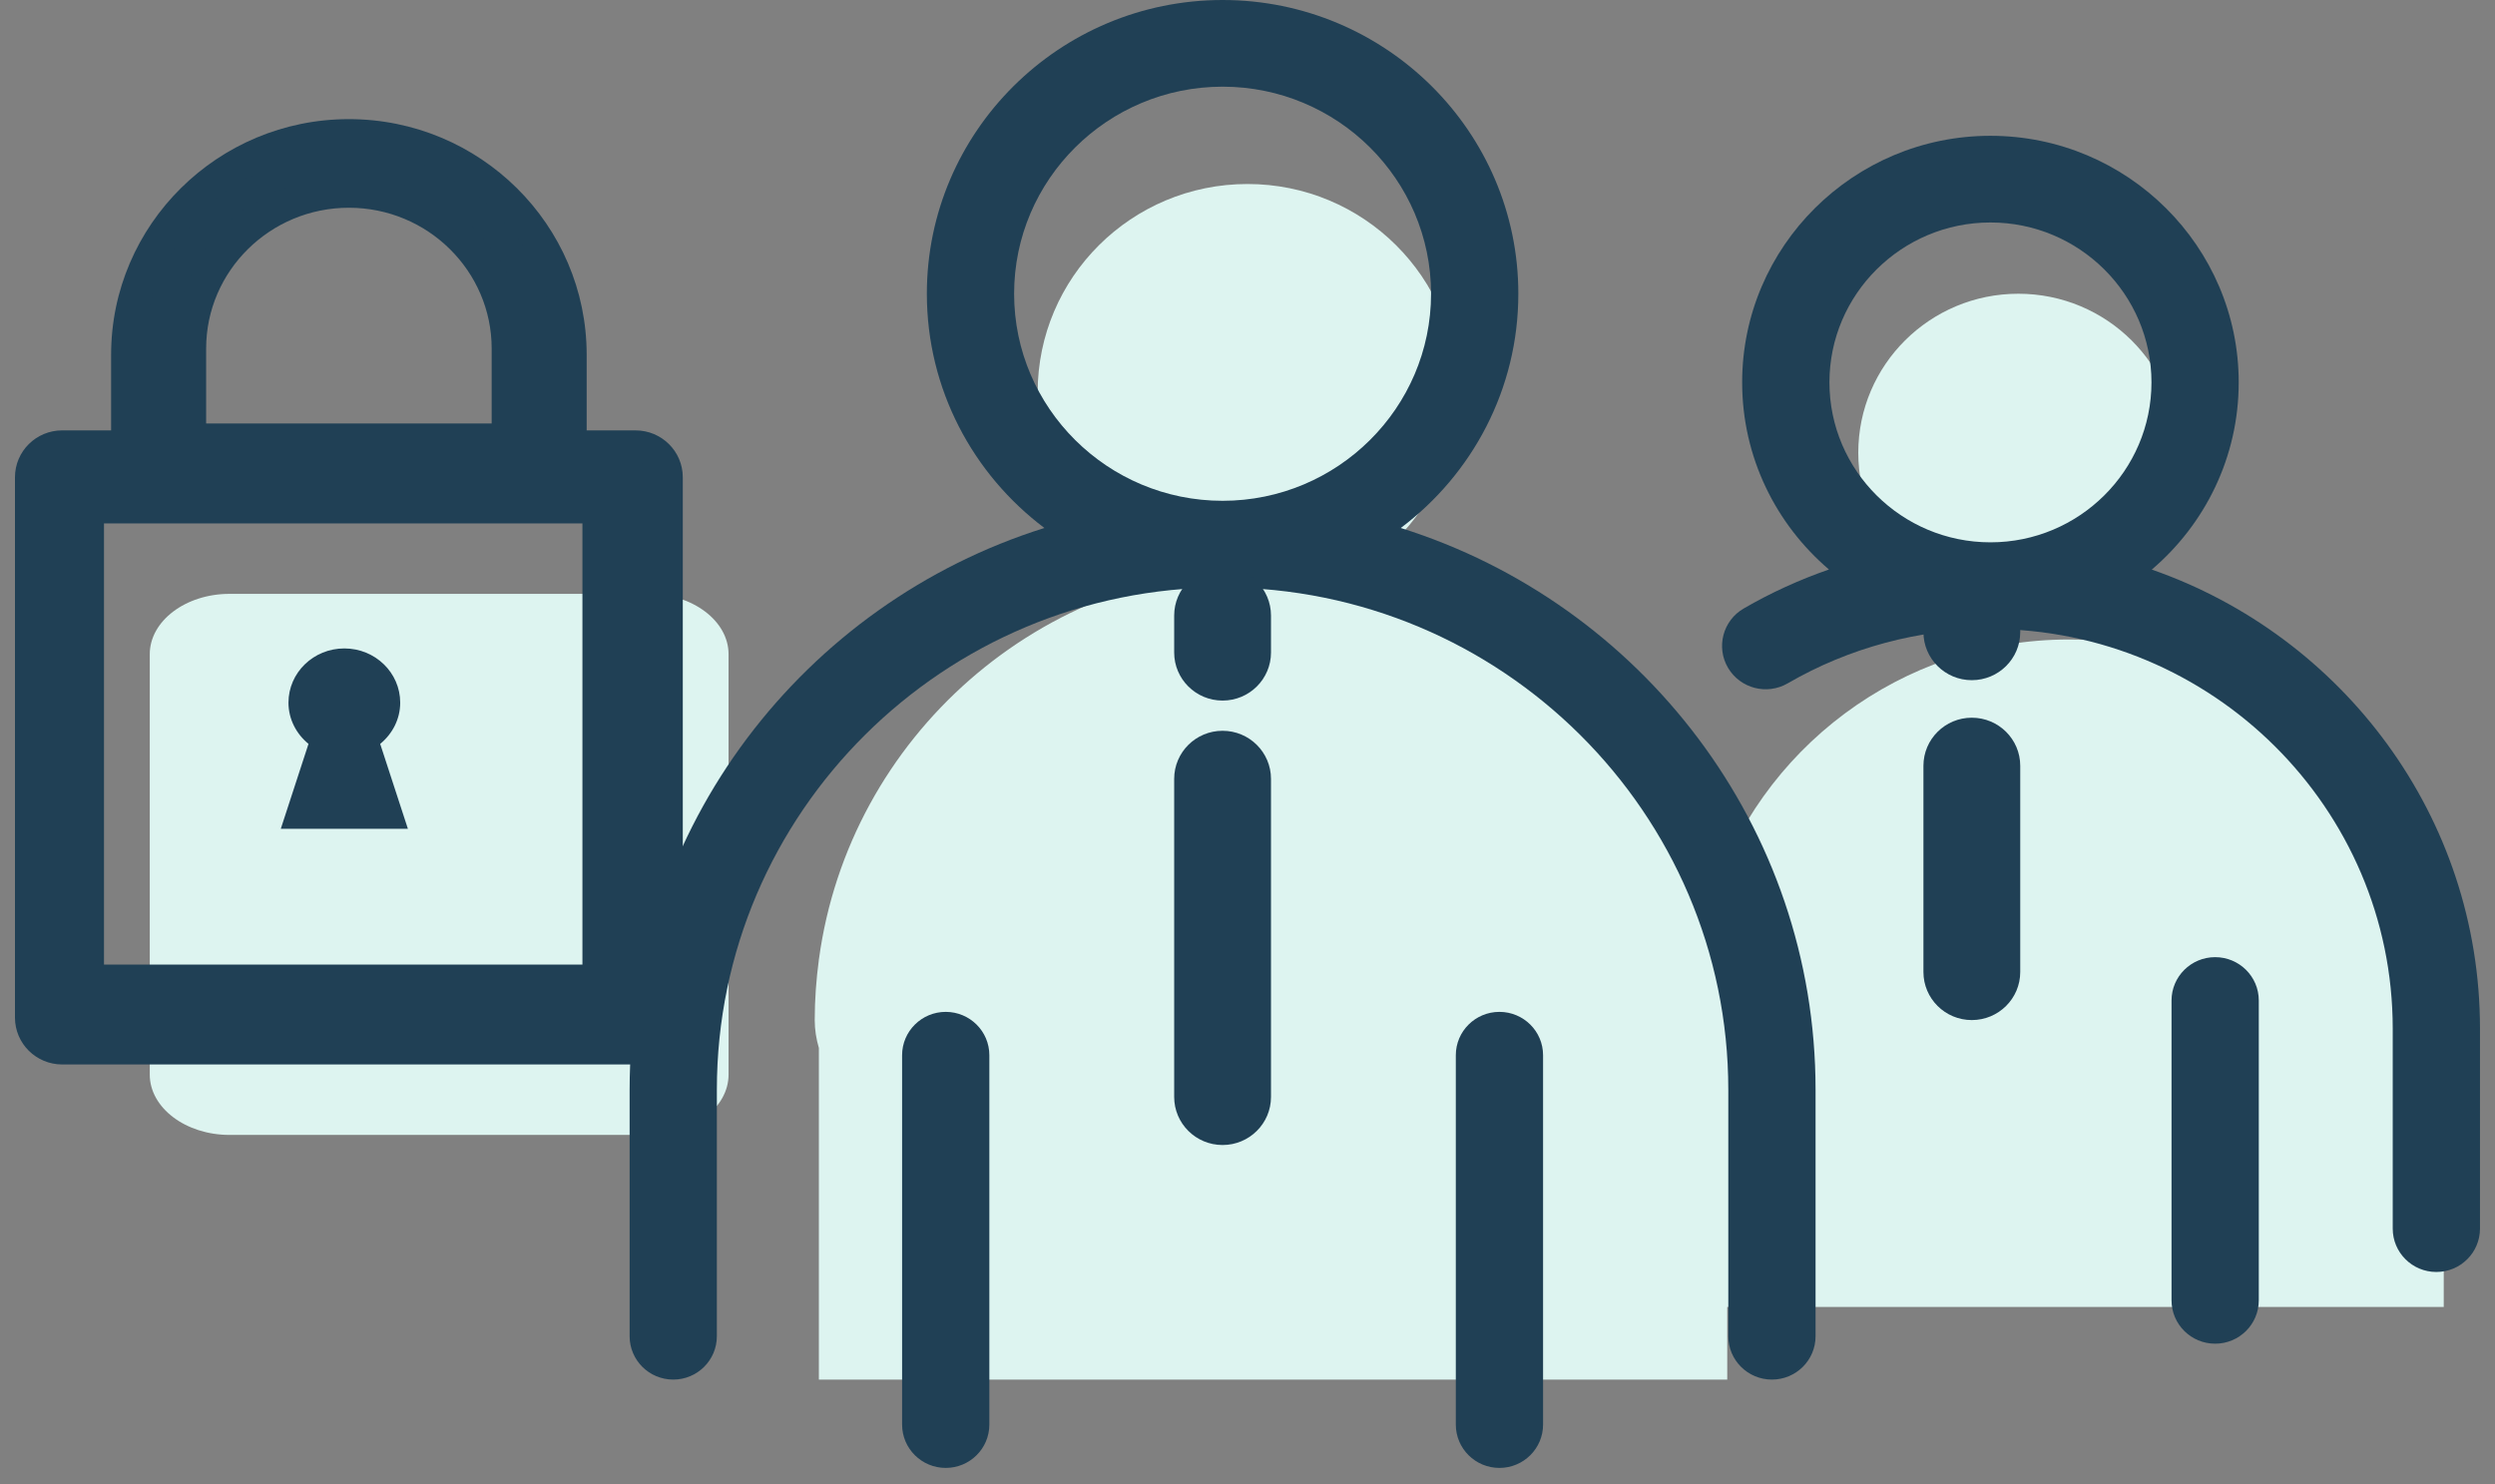
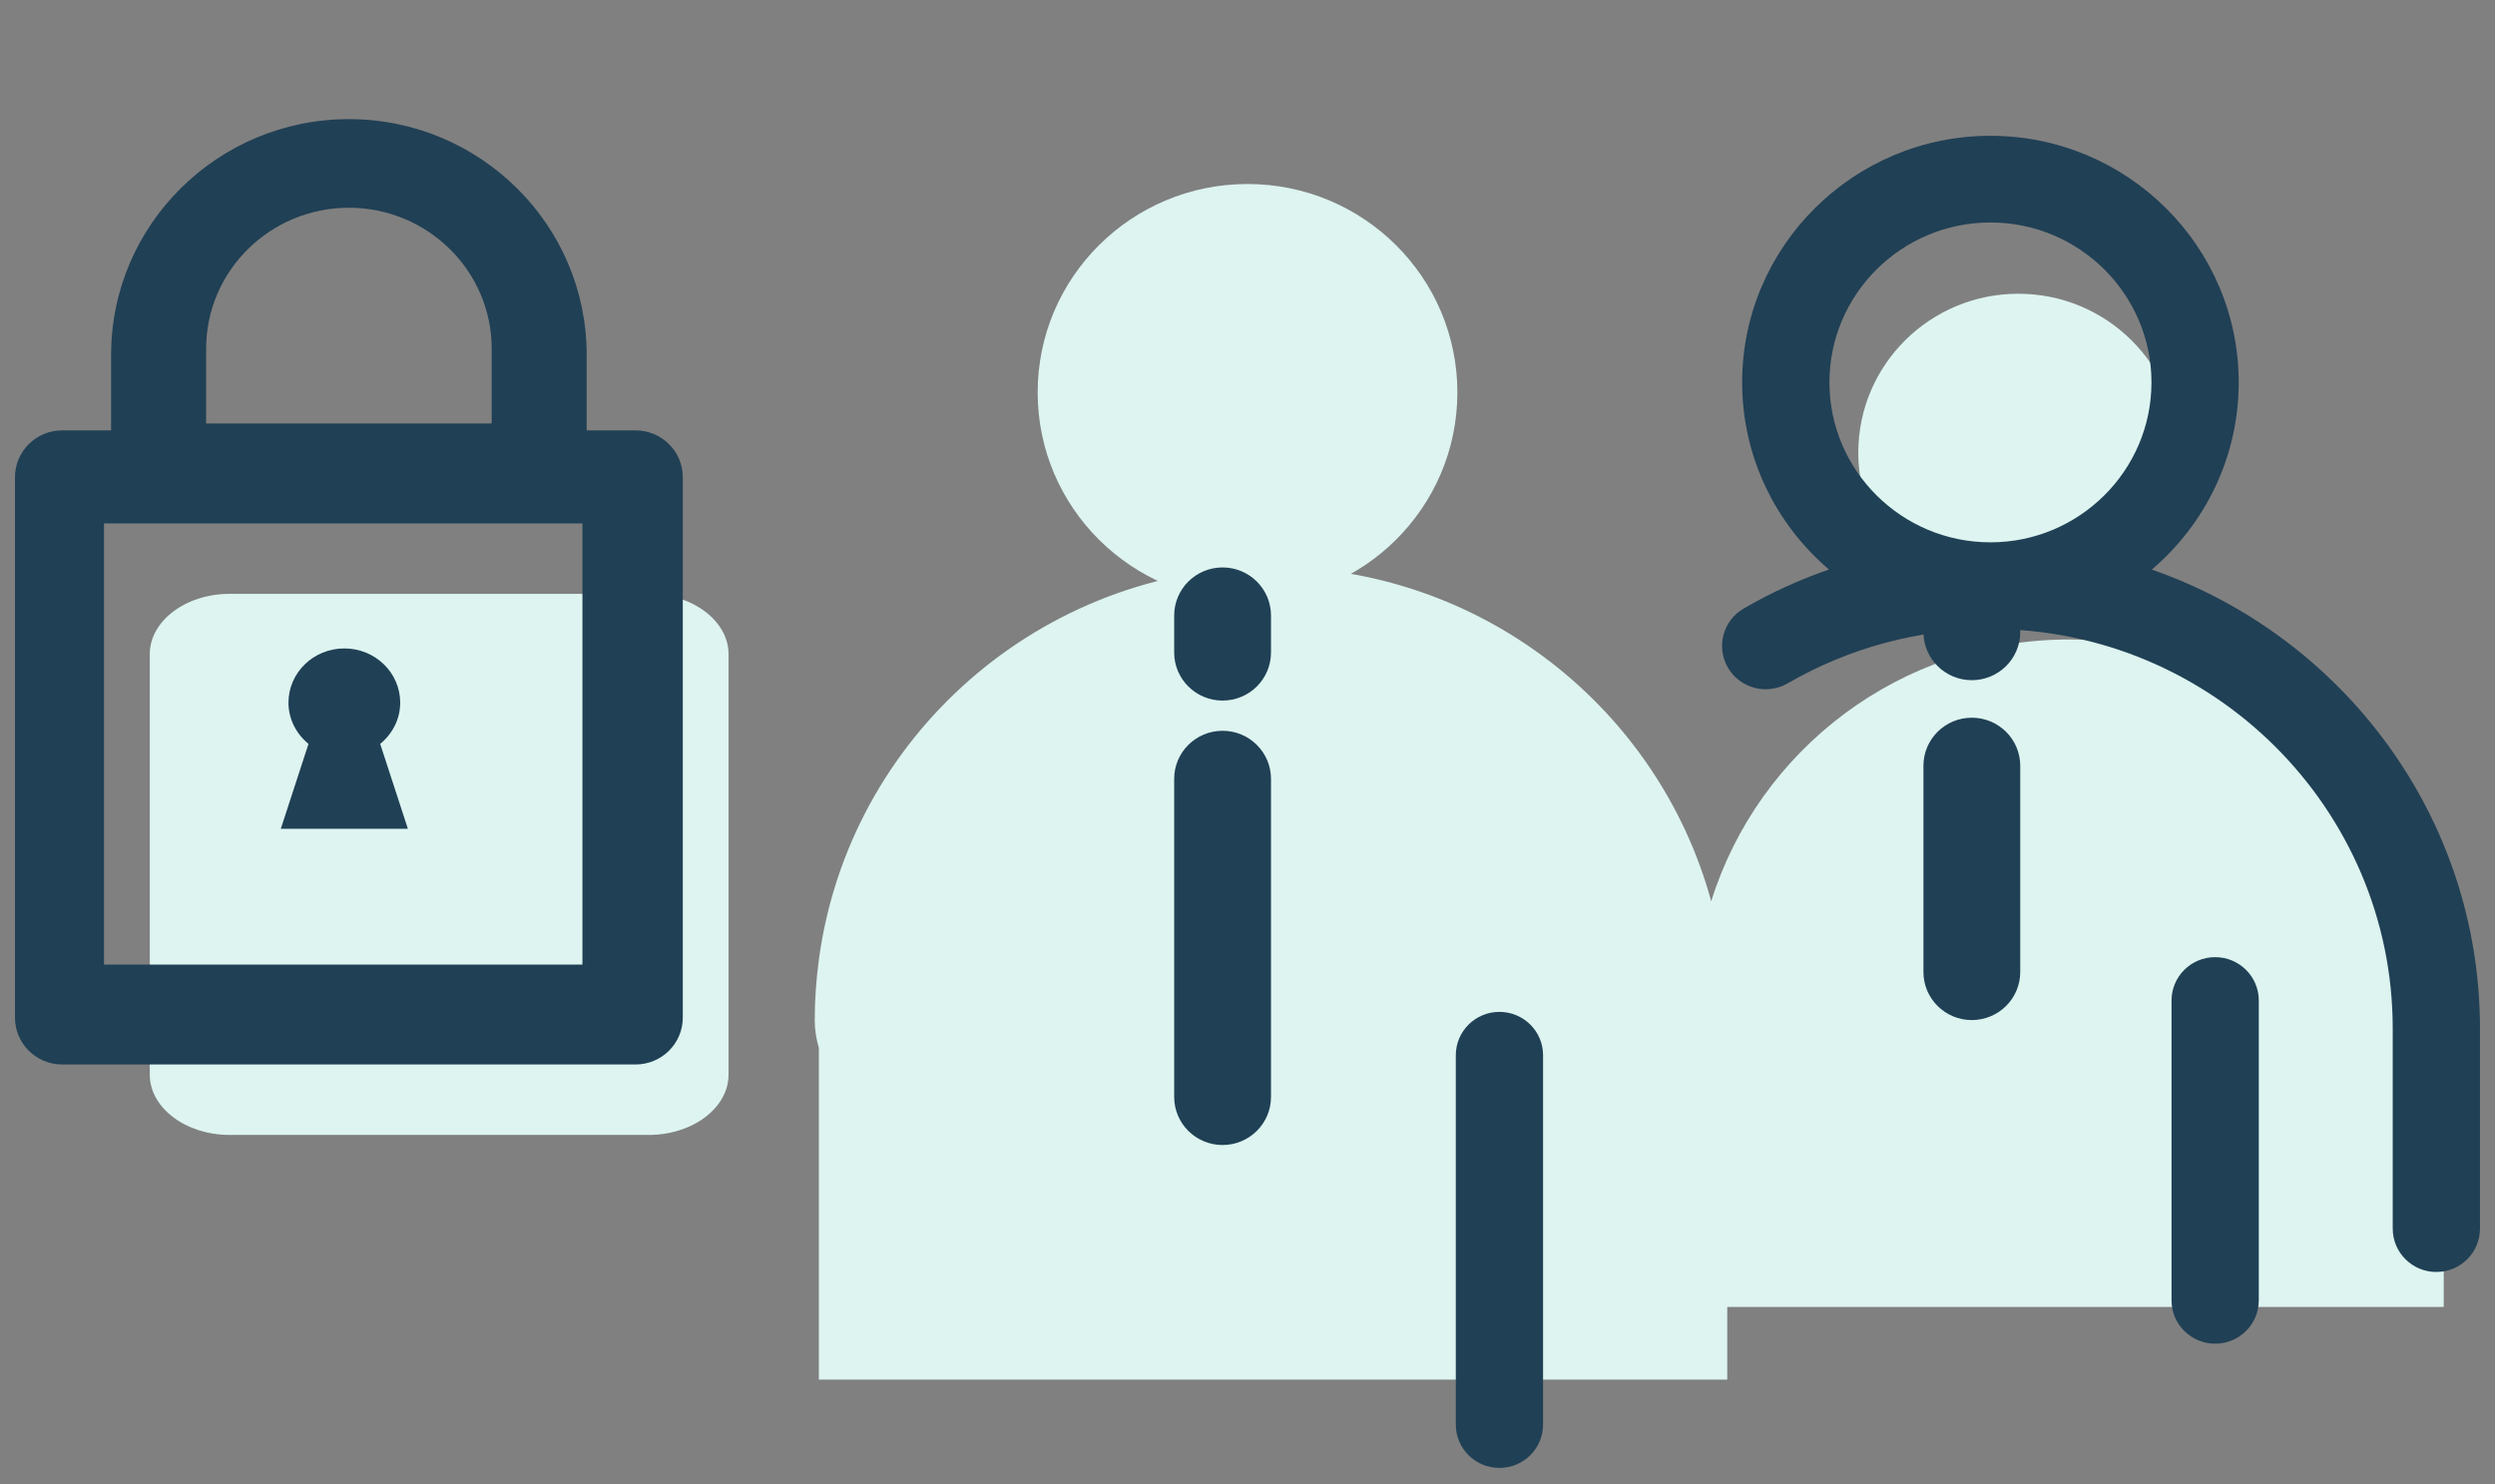
<svg xmlns="http://www.w3.org/2000/svg" width="116" height="69" viewBox="0 0 116 69" fill="none">
  <rect x="0" y="0" width="116" height="69" fill="#808080" stroke="none" />
  <path fill-rule="evenodd" clip-rule="evenodd" d="M113.617 44.702H113.454C112.305 36.25 105.018 29.732 96.194 29.732C88.372 29.732 81.761 34.854 79.559 41.904C77.116 32.947 68.882 26.357 59.092 26.357C48.348 26.357 39.475 34.292 38.077 44.583H38.072V44.62C37.949 45.539 37.879 46.474 37.879 47.427C37.879 47.877 37.95 48.308 38.072 48.724V64.142H80.305V60.767H113.617V44.702Z" fill="#DDF4F0" />
  <path fill-rule="evenodd" clip-rule="evenodd" d="M30.167 52.767H10.669C8.631 52.767 6.963 51.505 6.963 49.962V30.416C6.963 28.873 8.631 27.611 10.669 27.611H30.167C32.206 27.611 33.873 28.873 33.873 30.416V49.962C33.873 51.505 32.206 52.767 30.167 52.767Z" fill="#DDF4F0" />
-   <path fill-rule="evenodd" clip-rule="evenodd" d="M101.28 21.049C101.28 25.131 97.948 28.44 93.838 28.44C89.728 28.44 86.397 25.131 86.397 21.049C86.397 16.966 89.728 13.657 93.838 13.657C97.948 13.657 101.28 16.966 101.28 21.049Z" fill="#DDF4F0" />
+   <path fill-rule="evenodd" clip-rule="evenodd" d="M101.28 21.049C101.28 25.131 97.948 28.44 93.838 28.44C89.728 28.44 86.397 25.131 86.397 21.049C86.397 16.966 89.728 13.657 93.838 13.657C97.948 13.657 101.28 16.966 101.28 21.049" fill="#DDF4F0" />
  <path fill-rule="evenodd" clip-rule="evenodd" d="M67.758 18.246C67.758 23.598 63.389 27.937 58.001 27.937C52.612 27.937 48.244 23.598 48.244 18.246C48.244 12.894 52.612 8.555 58.001 8.555C63.389 8.555 67.758 12.894 67.758 18.246Z" fill="#DDF4F0" />
-   <path fill-rule="evenodd" clip-rule="evenodd" d="M47.149 13.657C47.149 8.348 51.497 4.03 56.842 4.03C62.186 4.03 66.534 8.348 66.534 13.657C66.534 18.965 62.186 23.284 56.842 23.284C51.497 23.284 47.149 18.965 47.149 13.657ZM65.126 24.548C68.444 22.052 70.592 18.099 70.592 13.657C70.592 6.126 64.423 0 56.842 0C49.26 0 43.092 6.126 43.092 13.657C43.092 18.099 45.24 22.052 48.557 24.548C37.391 28.05 29.273 38.435 29.273 50.668V62.127C29.273 63.24 30.181 64.142 31.301 64.142C32.421 64.142 33.329 63.24 33.329 62.127V50.668C33.329 37.79 43.877 27.314 56.842 27.314C69.807 27.314 80.354 37.79 80.354 50.668V62.127C80.354 63.24 81.262 64.142 82.383 64.142C83.503 64.142 84.411 63.24 84.411 62.127V50.668C84.411 38.435 76.293 28.05 65.126 24.548Z" fill="#204055" />
-   <path fill-rule="evenodd" clip-rule="evenodd" d="M43.97 47.046C42.85 47.046 41.941 47.948 41.941 49.06V66.235C41.941 67.347 42.85 68.249 43.97 68.249C45.09 68.249 45.998 67.347 45.998 66.235V49.06C45.998 47.948 45.09 47.046 43.97 47.046Z" fill="#204055" />
  <path fill-rule="evenodd" clip-rule="evenodd" d="M69.713 47.046C68.593 47.046 67.685 47.948 67.685 49.06V66.235C67.685 67.347 68.593 68.249 69.713 68.249C70.834 68.249 71.742 67.347 71.742 66.235V49.06C71.742 47.948 70.834 47.046 69.713 47.046Z" fill="#204055" />
  <path fill-rule="evenodd" clip-rule="evenodd" d="M85.056 17.779C85.056 13.679 88.414 10.344 92.542 10.344C96.669 10.344 100.028 13.679 100.028 17.779C100.028 21.879 96.669 25.215 92.542 25.215C88.414 25.215 85.056 21.879 85.056 17.779ZM100.043 26.482C102.514 24.378 104.084 21.258 104.084 17.779C104.084 11.457 98.906 6.314 92.541 6.314C86.176 6.314 80.998 11.457 80.998 17.779C80.998 21.256 82.566 24.374 85.034 26.478C83.66 26.954 82.331 27.559 81.068 28.293C80.101 28.854 79.776 30.088 80.341 31.049C80.906 32.009 82.149 32.333 83.116 31.771C85.963 30.118 89.222 29.244 92.541 29.244C102.854 29.244 111.245 37.578 111.245 47.822V57.124C111.245 58.237 112.153 59.139 113.274 59.139C114.394 59.139 115.302 58.237 115.302 57.124V47.822C115.302 37.967 108.918 29.569 100.043 26.482Z" fill="#204055" />
  <path fill-rule="evenodd" clip-rule="evenodd" d="M102.989 44.502C101.869 44.502 100.961 45.404 100.961 46.517V60.458C100.961 61.571 101.869 62.473 102.989 62.473C104.11 62.473 105.018 61.571 105.018 60.458V46.517C105.018 45.404 104.11 44.502 102.989 44.502Z" fill="#204055" />
  <path fill-rule="evenodd" clip-rule="evenodd" d="M56.841 32.572C55.598 32.572 54.591 31.572 54.591 30.337V28.618C54.591 27.383 55.598 26.382 56.841 26.382C58.084 26.382 59.092 27.383 59.092 28.618V30.337C59.092 31.572 58.084 32.572 56.841 32.572Z" fill="#204055" />
  <path fill-rule="evenodd" clip-rule="evenodd" d="M56.841 53.236C55.598 53.236 54.591 52.235 54.591 51V36.213C54.591 34.978 55.598 33.977 56.841 33.977C58.084 33.977 59.092 34.978 59.092 36.213V51C59.092 52.235 58.084 53.236 56.841 53.236Z" fill="#204055" />
  <path fill-rule="evenodd" clip-rule="evenodd" d="M91.676 31.624C90.433 31.624 89.426 30.623 89.426 29.388V28.274C89.426 27.039 90.433 26.039 91.676 26.039C92.919 26.039 93.927 27.039 93.927 28.274V29.388C93.927 30.623 92.919 31.624 91.676 31.624Z" fill="#204055" />
  <path fill-rule="evenodd" clip-rule="evenodd" d="M91.676 47.427C90.433 47.427 89.426 46.426 89.426 45.191V35.605C89.426 34.37 90.433 33.369 91.676 33.369C92.919 33.369 93.927 34.37 93.927 35.605V45.191C93.927 46.426 92.919 47.427 91.676 47.427Z" fill="#204055" />
  <path fill-rule="evenodd" clip-rule="evenodd" d="M4.085 45.597H27.829V23.584H4.085V45.597ZM8.834 16.204C8.834 12.182 12.149 8.909 16.222 8.909C20.295 8.909 23.609 12.182 23.609 16.204V20.44H8.834V16.204ZM29.552 20.761H26.526V16.495C26.526 10.867 21.903 6.289 16.221 6.289C10.539 6.289 5.916 10.867 5.916 16.495V20.76H2.889C2.093 20.76 1.446 21.4 1.446 22.19V47.312C1.446 48.101 2.093 48.741 2.889 48.741H29.552C30.349 48.741 30.995 48.101 30.995 47.312V22.19C30.995 21.4 30.349 20.761 29.552 20.761Z" fill="#204055" />
  <path d="M4.085 45.597H3.335V46.347H4.085V45.597ZM27.829 45.597V46.347H28.579V45.597H27.829ZM27.829 23.584H28.579V22.834H27.829V23.584ZM4.085 23.584V22.834H3.335V23.584H4.085ZM23.609 20.44V21.19H24.359V20.44H23.609ZM8.834 20.44H8.084V21.19H8.834V20.44ZM26.526 20.761H25.776V21.511H26.526V20.761ZM5.916 20.76V21.51H6.666V20.76H5.916ZM4.085 46.347H27.829V44.847H4.085V46.347ZM28.579 45.597V23.584H27.079V45.597H28.579ZM27.829 22.834H4.085V24.334H27.829V22.834ZM3.335 23.584V45.597H4.835V23.584H3.335ZM9.584 16.204C9.584 12.605 12.554 9.659 16.222 9.659V8.159C11.743 8.159 8.084 11.759 8.084 16.204H9.584ZM16.222 9.659C19.889 9.659 22.859 12.605 22.859 16.204H24.359C24.359 11.759 20.7 8.159 16.222 8.159V9.659ZM22.859 16.204V20.44H24.359V16.204H22.859ZM23.609 19.69H8.834V21.19H23.609V19.69ZM9.584 20.44V16.204H8.084V20.44H9.584ZM29.552 20.011H26.526V21.511H29.552V20.011ZM27.276 20.761V16.495H25.776V20.761H27.276ZM27.276 16.495C27.276 10.446 22.31 5.539 16.221 5.539V7.039C21.495 7.039 25.776 11.289 25.776 16.495H27.276ZM16.221 5.539C10.132 5.539 5.166 10.446 5.166 16.495H6.666C6.666 11.289 10.946 7.039 16.221 7.039V5.539ZM5.166 16.495V20.76H6.666V16.495H5.166ZM5.916 20.01H2.889V21.51H5.916V20.01ZM2.889 20.01C1.685 20.01 0.696 20.979 0.696 22.19H2.196C2.196 21.821 2.5 21.51 2.889 21.51V20.01ZM0.696 22.19V47.312H2.196V22.19H0.696ZM0.696 47.312C0.696 48.522 1.685 49.491 2.889 49.491V47.991C2.5 47.991 2.196 47.68 2.196 47.312H0.696ZM2.889 49.491H29.552V47.991H2.889V49.491ZM29.552 49.491C30.756 49.491 31.745 48.522 31.745 47.312H30.245C30.245 47.68 29.941 47.991 29.552 47.991V49.491ZM31.745 47.312V22.19H30.245V47.312H31.745ZM31.745 22.19C31.745 20.979 30.756 20.011 29.552 20.011V21.511C29.941 21.511 30.245 21.822 30.245 22.19H31.745Z" fill="#204055" />
  <path fill-rule="evenodd" clip-rule="evenodd" d="M18.964 38.534L17.676 34.586C18.24 34.124 18.607 33.441 18.607 32.668C18.607 31.277 17.444 30.148 16.01 30.148C14.575 30.148 13.412 31.277 13.412 32.668C13.412 33.441 13.779 34.124 14.343 34.586L13.055 38.534H18.964Z" fill="#204055" />
</svg>